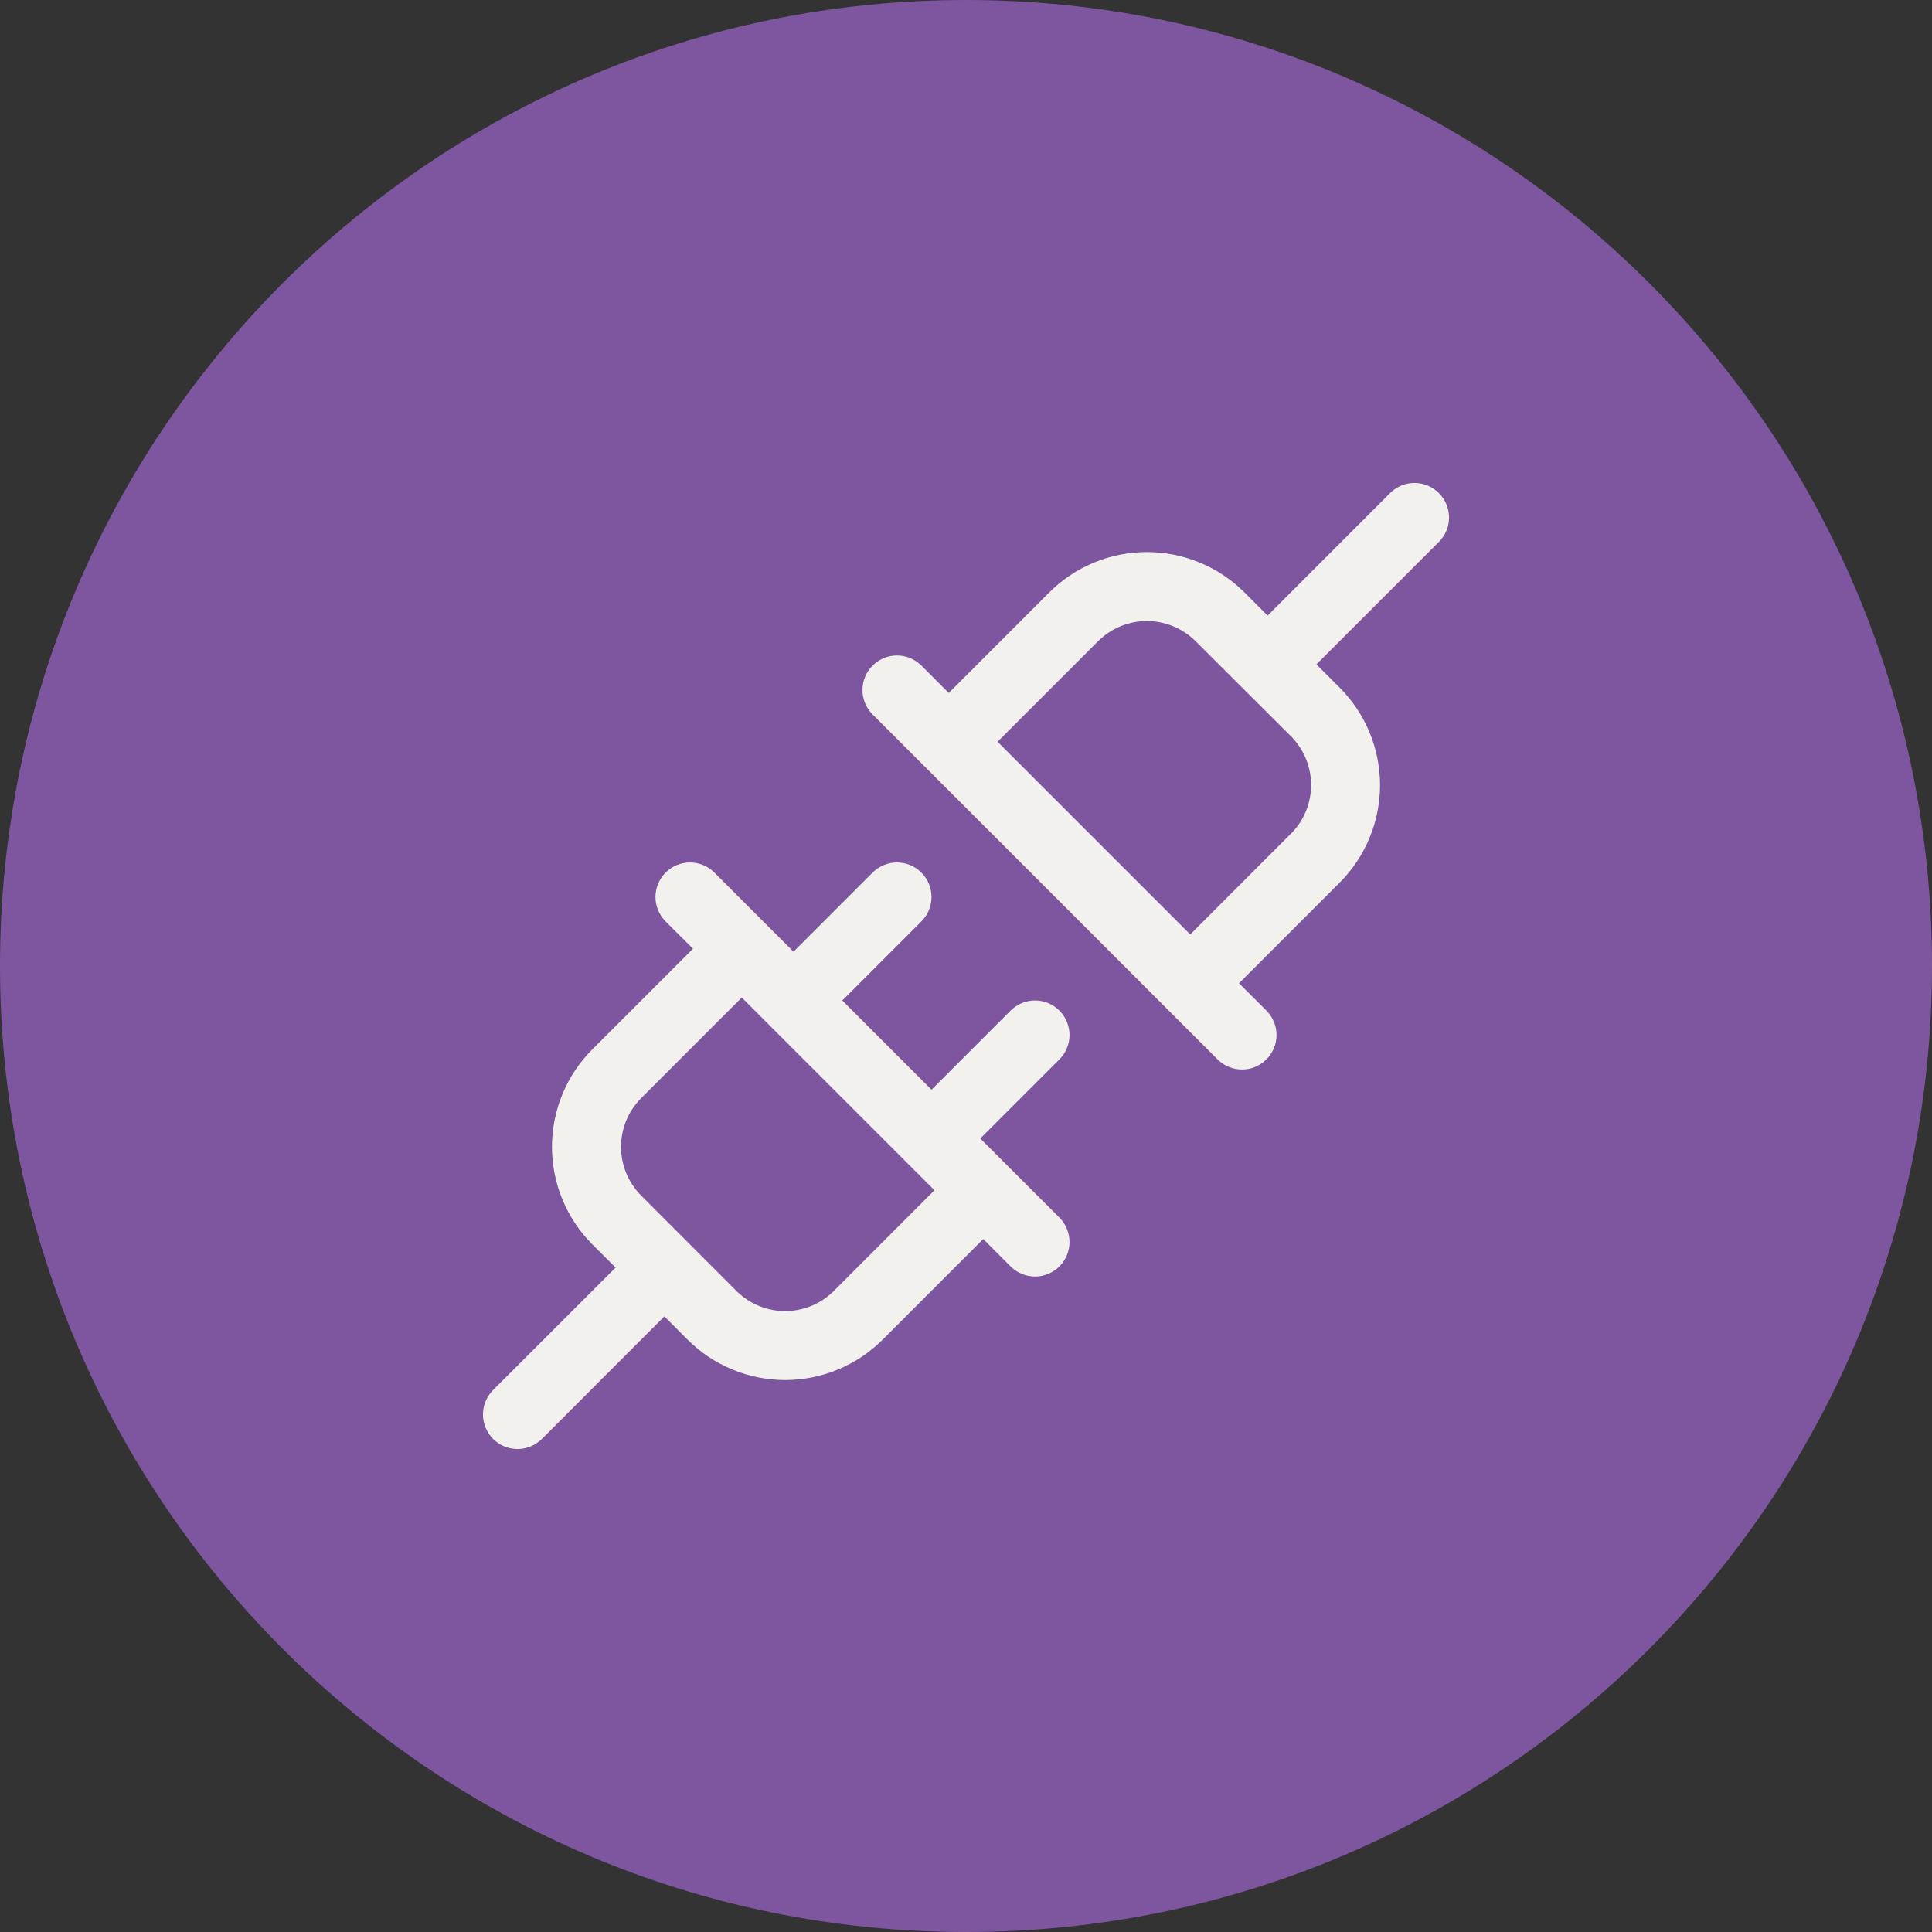
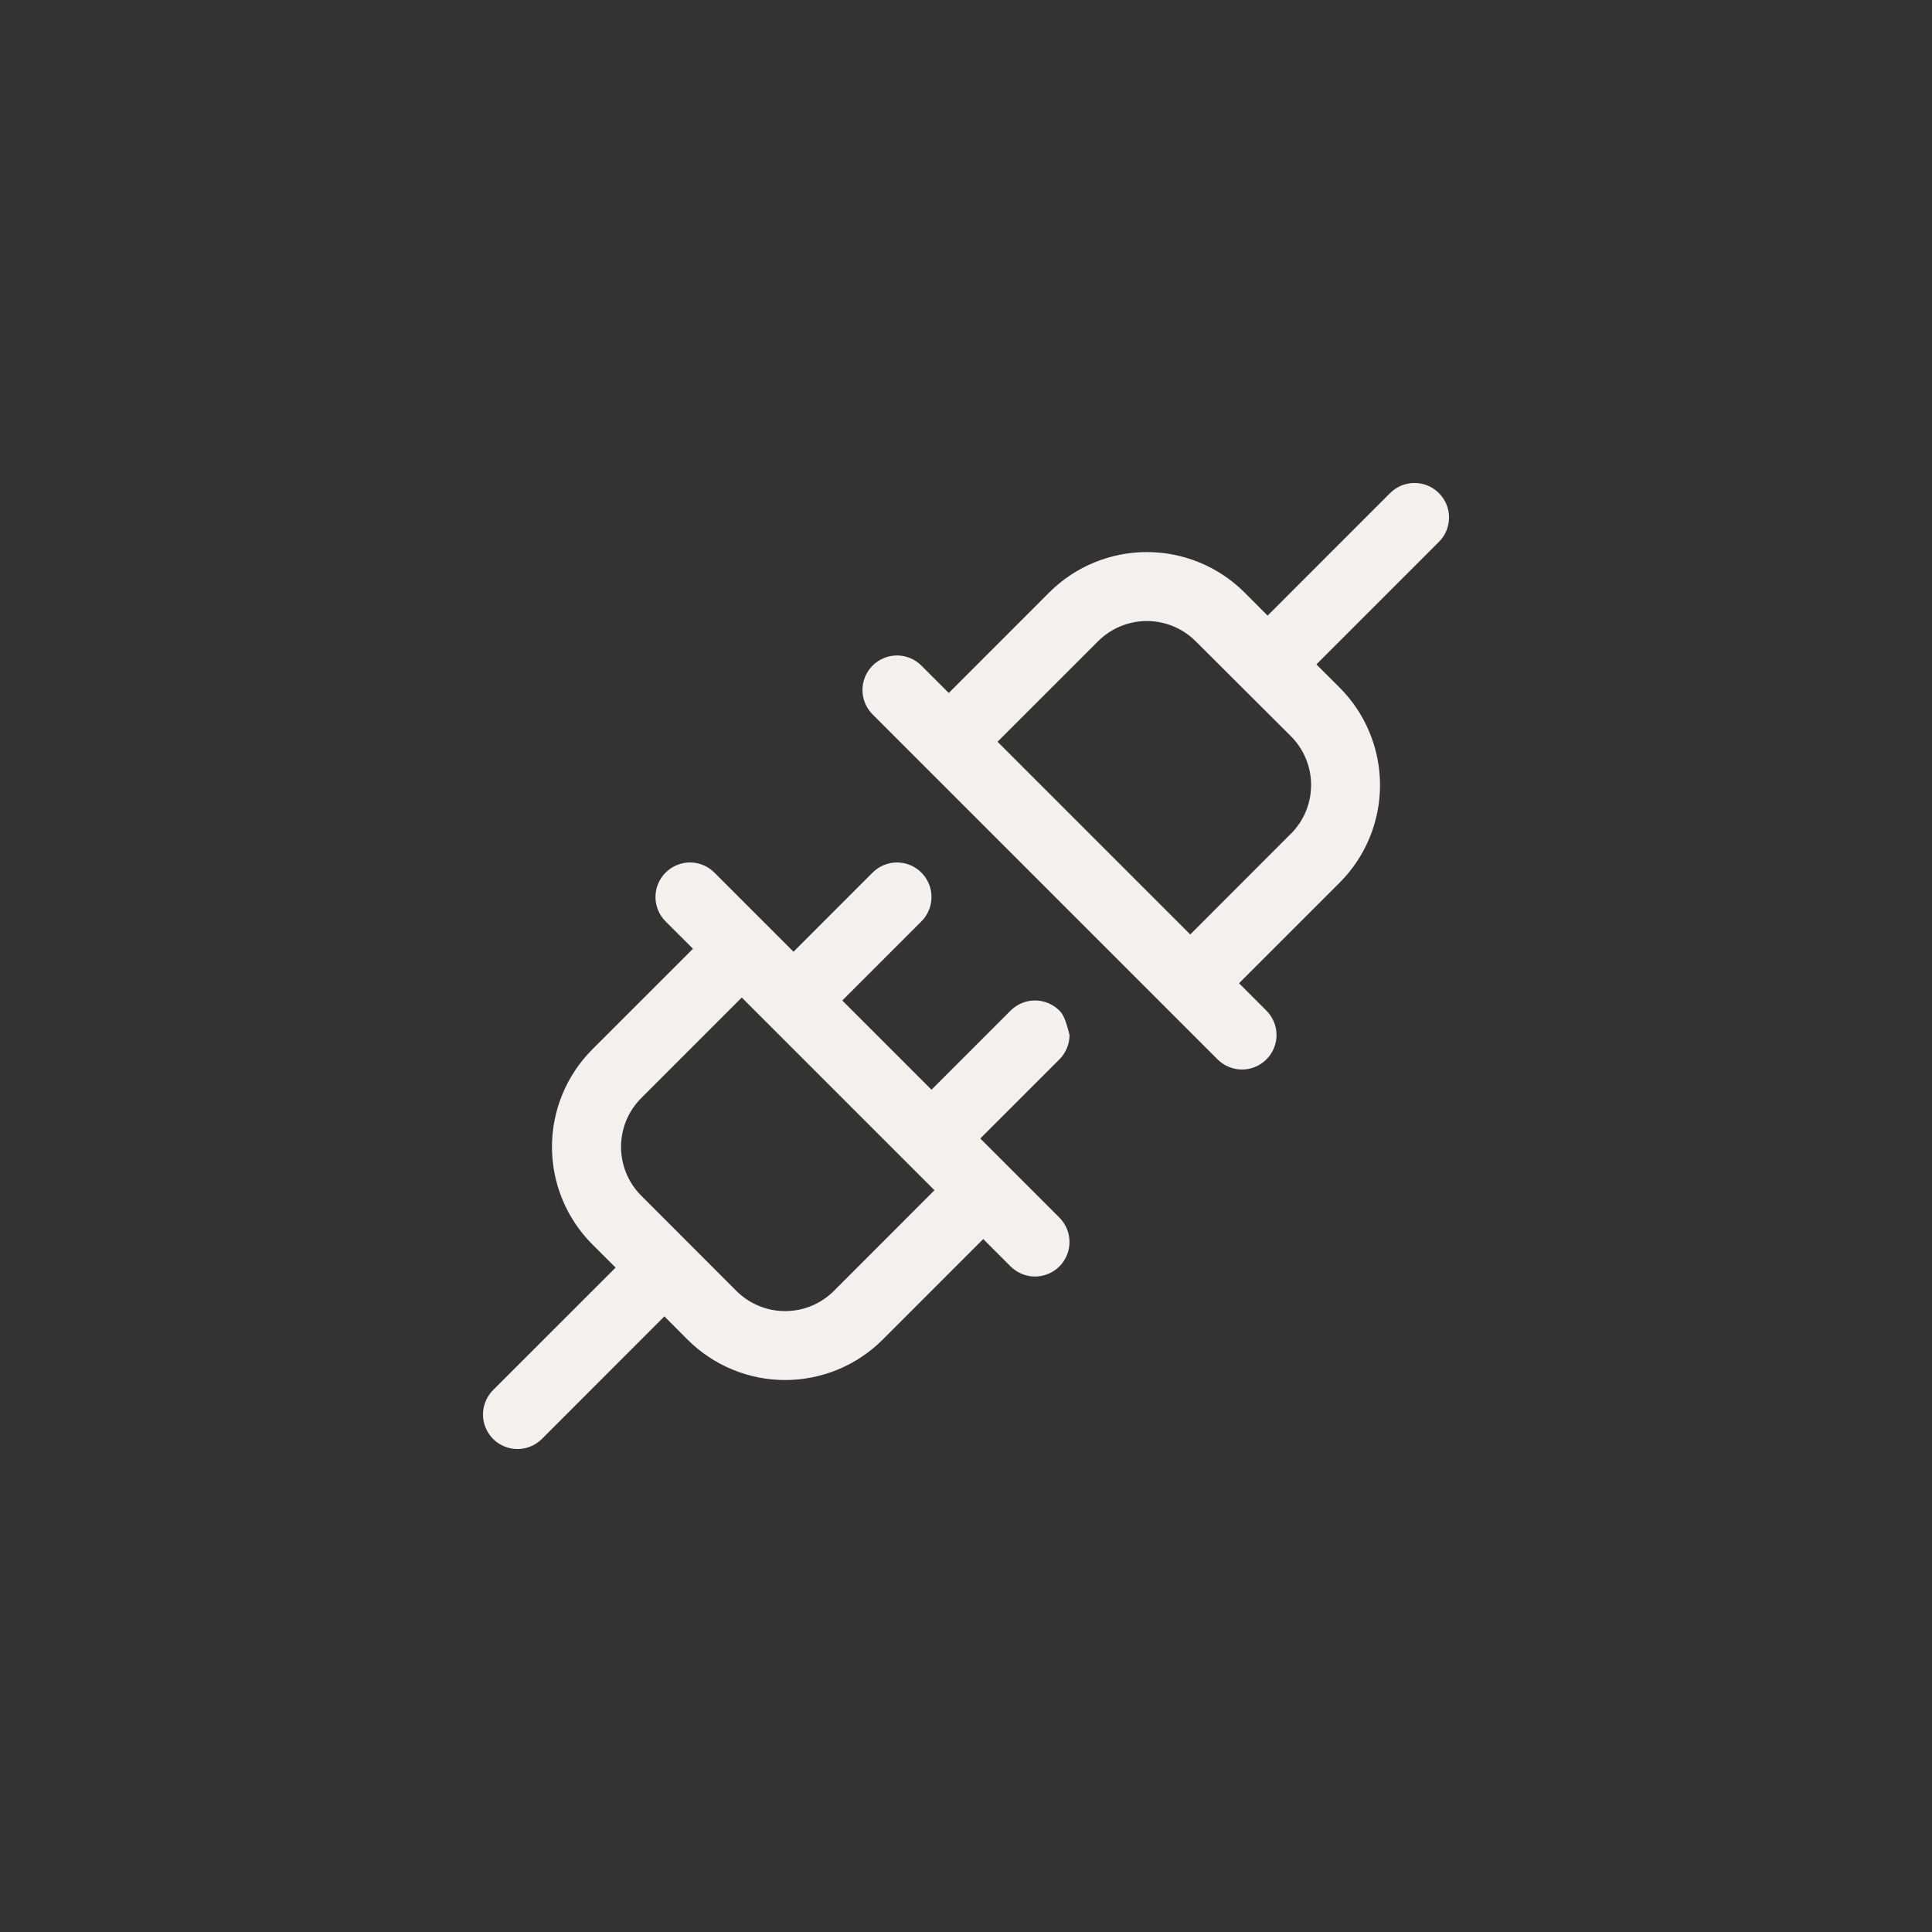
<svg xmlns="http://www.w3.org/2000/svg" width="56" height="56" viewBox="0 0 56 56" fill="none">
  <rect x="0" y="0" width="56" height="56" fill="#333333" stroke="none" />
-   <path d="M0 28C0 12.536 12.536 0 28 0C43.464 0 56 12.536 56 28C56 43.464 43.464 56 28 56C12.536 56 0 43.464 0 28Z" fill="#7E56A0" />
-   <path d="M30.707 29.293C30.615 29.2 30.504 29.126 30.383 29.075C30.262 29.025 30.131 28.999 30 28.999C29.869 28.999 29.738 29.025 29.617 29.075C29.496 29.126 29.385 29.2 29.292 29.293L27 31.586L24.414 29L26.707 26.707C26.895 26.52 27 26.265 27 26C27 25.735 26.895 25.48 26.707 25.293C26.52 25.105 26.265 24.999 26 24.999C25.735 24.999 25.48 25.105 25.292 25.293L23 27.586L20.707 25.293C20.52 25.105 20.265 24.999 20 24.999C19.735 24.999 19.48 25.105 19.292 25.293C19.105 25.48 18.999 25.735 18.999 26C18.999 26.265 19.105 26.52 19.292 26.707L20.086 27.5L17.171 30.414C16.8 30.785 16.505 31.226 16.304 31.712C16.103 32.197 15.999 32.717 15.999 33.242C15.999 33.768 16.103 34.288 16.304 34.773C16.505 35.259 16.8 35.7 17.171 36.071L17.844 36.742L14.292 40.292C14.2 40.385 14.126 40.496 14.076 40.617C14.025 40.739 13.999 40.869 13.999 41C13.999 41.131 14.025 41.261 14.076 41.383C14.126 41.504 14.2 41.615 14.292 41.708C14.48 41.895 14.735 42.001 15 42.001C15.131 42.001 15.261 41.975 15.383 41.924C15.504 41.874 15.614 41.8 15.707 41.708L19.257 38.156L19.929 38.829C20.3 39.2 20.741 39.495 21.227 39.696C21.712 39.897 22.232 40.001 22.757 40.001C23.283 40.001 23.803 39.897 24.288 39.696C24.774 39.495 25.215 39.2 25.586 38.829L28.5 35.914L29.292 36.708C29.385 36.8 29.496 36.874 29.617 36.924C29.738 36.975 29.869 37.001 30 37.001C30.131 37.001 30.261 36.975 30.383 36.924C30.504 36.874 30.614 36.8 30.707 36.708C30.8 36.615 30.874 36.504 30.924 36.383C30.975 36.261 31 36.131 31 36C31 35.869 30.975 35.739 30.924 35.617C30.874 35.496 30.8 35.385 30.707 35.292L28.414 33L30.707 30.707C30.8 30.615 30.874 30.504 30.924 30.383C30.975 30.262 31.001 30.131 31.001 30C31.001 29.869 30.975 29.738 30.924 29.617C30.874 29.496 30.8 29.385 30.707 29.293ZM24.171 37.417C23.796 37.792 23.288 38.003 22.757 38.003C22.227 38.003 21.719 37.792 21.344 37.417L18.586 34.656C18.211 34.281 18.001 33.773 18.001 33.242C18.001 32.712 18.211 32.204 18.586 31.829L21.5 28.914L27.086 34.5L24.171 37.417ZM41.707 14.293C41.615 14.2 41.504 14.126 41.383 14.075C41.261 14.025 41.131 13.999 41 13.999C40.868 13.999 40.738 14.025 40.617 14.075C40.496 14.126 40.385 14.2 40.292 14.293L36.742 17.844L36.071 17.171C35.32 16.422 34.303 16.002 33.242 16.002C32.182 16.002 31.165 16.422 30.414 17.171L27.5 20.086L26.707 19.293C26.52 19.105 26.265 18.999 26 18.999C25.735 18.999 25.48 19.105 25.292 19.293C25.105 19.48 24.999 19.735 24.999 20C24.999 20.265 25.105 20.52 25.292 20.707L35.292 30.707C35.385 30.8 35.496 30.874 35.617 30.924C35.738 30.975 35.869 31 36 31C36.131 31 36.261 30.975 36.383 30.924C36.504 30.874 36.614 30.8 36.707 30.707C36.8 30.615 36.874 30.504 36.924 30.383C36.975 30.262 37.001 30.131 37.001 30C37.001 29.869 36.975 29.738 36.924 29.617C36.874 29.496 36.8 29.385 36.707 29.293L35.914 28.5L38.829 25.586C39.2 25.215 39.495 24.774 39.696 24.288C39.897 23.803 40.001 23.283 40.001 22.758C40.001 22.232 39.897 21.712 39.696 21.227C39.495 20.741 39.2 20.3 38.829 19.929L38.156 19.258L41.707 15.707C41.8 15.615 41.874 15.504 41.925 15.383C41.975 15.261 42.001 15.131 42.001 15C42.001 14.869 41.975 14.739 41.925 14.617C41.874 14.496 41.8 14.385 41.707 14.293ZM37.414 24.168L34.5 27.086L28.914 21.5L31.829 18.586C32.204 18.212 32.712 18.001 33.242 18.001C33.773 18.001 34.281 18.212 34.656 18.586L37.414 21.336C37.6 21.522 37.749 21.743 37.85 21.986C37.951 22.23 38.003 22.49 38.003 22.754C38.003 23.017 37.951 23.278 37.85 23.521C37.749 23.765 37.6 23.985 37.414 24.171V24.168Z" fill="#F2F1EE" />
+   <path d="M30.707 29.293C30.615 29.2 30.504 29.126 30.383 29.075C30.262 29.025 30.131 28.999 30 28.999C29.869 28.999 29.738 29.025 29.617 29.075C29.496 29.126 29.385 29.2 29.292 29.293L27 31.586L24.414 29L26.707 26.707C26.895 26.52 27 26.265 27 26C27 25.735 26.895 25.48 26.707 25.293C26.52 25.105 26.265 24.999 26 24.999C25.735 24.999 25.48 25.105 25.292 25.293L23 27.586L20.707 25.293C20.52 25.105 20.265 24.999 20 24.999C19.735 24.999 19.48 25.105 19.292 25.293C19.105 25.48 18.999 25.735 18.999 26C18.999 26.265 19.105 26.52 19.292 26.707L20.086 27.5L17.171 30.414C16.8 30.785 16.505 31.226 16.304 31.712C16.103 32.197 15.999 32.717 15.999 33.242C15.999 33.768 16.103 34.288 16.304 34.773C16.505 35.259 16.8 35.7 17.171 36.071L17.844 36.742L14.292 40.292C14.2 40.385 14.126 40.496 14.076 40.617C14.025 40.739 13.999 40.869 13.999 41C13.999 41.131 14.025 41.261 14.076 41.383C14.126 41.504 14.2 41.615 14.292 41.708C14.48 41.895 14.735 42.001 15 42.001C15.131 42.001 15.261 41.975 15.383 41.924C15.504 41.874 15.614 41.8 15.707 41.708L19.257 38.156L19.929 38.829C20.3 39.2 20.741 39.495 21.227 39.696C21.712 39.897 22.232 40.001 22.757 40.001C23.283 40.001 23.803 39.897 24.288 39.696C24.774 39.495 25.215 39.2 25.586 38.829L28.5 35.914L29.292 36.708C29.385 36.8 29.496 36.874 29.617 36.924C29.738 36.975 29.869 37.001 30 37.001C30.131 37.001 30.261 36.975 30.383 36.924C30.504 36.874 30.614 36.8 30.707 36.708C30.8 36.615 30.874 36.504 30.924 36.383C30.975 36.261 31 36.131 31 36C31 35.869 30.975 35.739 30.924 35.617C30.874 35.496 30.8 35.385 30.707 35.292L28.414 33L30.707 30.707C30.8 30.615 30.874 30.504 30.924 30.383C30.975 30.262 31.001 30.131 31.001 30C30.874 29.496 30.8 29.385 30.707 29.293ZM24.171 37.417C23.796 37.792 23.288 38.003 22.757 38.003C22.227 38.003 21.719 37.792 21.344 37.417L18.586 34.656C18.211 34.281 18.001 33.773 18.001 33.242C18.001 32.712 18.211 32.204 18.586 31.829L21.5 28.914L27.086 34.5L24.171 37.417ZM41.707 14.293C41.615 14.2 41.504 14.126 41.383 14.075C41.261 14.025 41.131 13.999 41 13.999C40.868 13.999 40.738 14.025 40.617 14.075C40.496 14.126 40.385 14.2 40.292 14.293L36.742 17.844L36.071 17.171C35.32 16.422 34.303 16.002 33.242 16.002C32.182 16.002 31.165 16.422 30.414 17.171L27.5 20.086L26.707 19.293C26.52 19.105 26.265 18.999 26 18.999C25.735 18.999 25.48 19.105 25.292 19.293C25.105 19.48 24.999 19.735 24.999 20C24.999 20.265 25.105 20.52 25.292 20.707L35.292 30.707C35.385 30.8 35.496 30.874 35.617 30.924C35.738 30.975 35.869 31 36 31C36.131 31 36.261 30.975 36.383 30.924C36.504 30.874 36.614 30.8 36.707 30.707C36.8 30.615 36.874 30.504 36.924 30.383C36.975 30.262 37.001 30.131 37.001 30C37.001 29.869 36.975 29.738 36.924 29.617C36.874 29.496 36.8 29.385 36.707 29.293L35.914 28.5L38.829 25.586C39.2 25.215 39.495 24.774 39.696 24.288C39.897 23.803 40.001 23.283 40.001 22.758C40.001 22.232 39.897 21.712 39.696 21.227C39.495 20.741 39.2 20.3 38.829 19.929L38.156 19.258L41.707 15.707C41.8 15.615 41.874 15.504 41.925 15.383C41.975 15.261 42.001 15.131 42.001 15C42.001 14.869 41.975 14.739 41.925 14.617C41.874 14.496 41.8 14.385 41.707 14.293ZM37.414 24.168L34.5 27.086L28.914 21.5L31.829 18.586C32.204 18.212 32.712 18.001 33.242 18.001C33.773 18.001 34.281 18.212 34.656 18.586L37.414 21.336C37.6 21.522 37.749 21.743 37.85 21.986C37.951 22.23 38.003 22.49 38.003 22.754C38.003 23.017 37.951 23.278 37.85 23.521C37.749 23.765 37.6 23.985 37.414 24.171V24.168Z" fill="#F2F1EE" />
</svg>